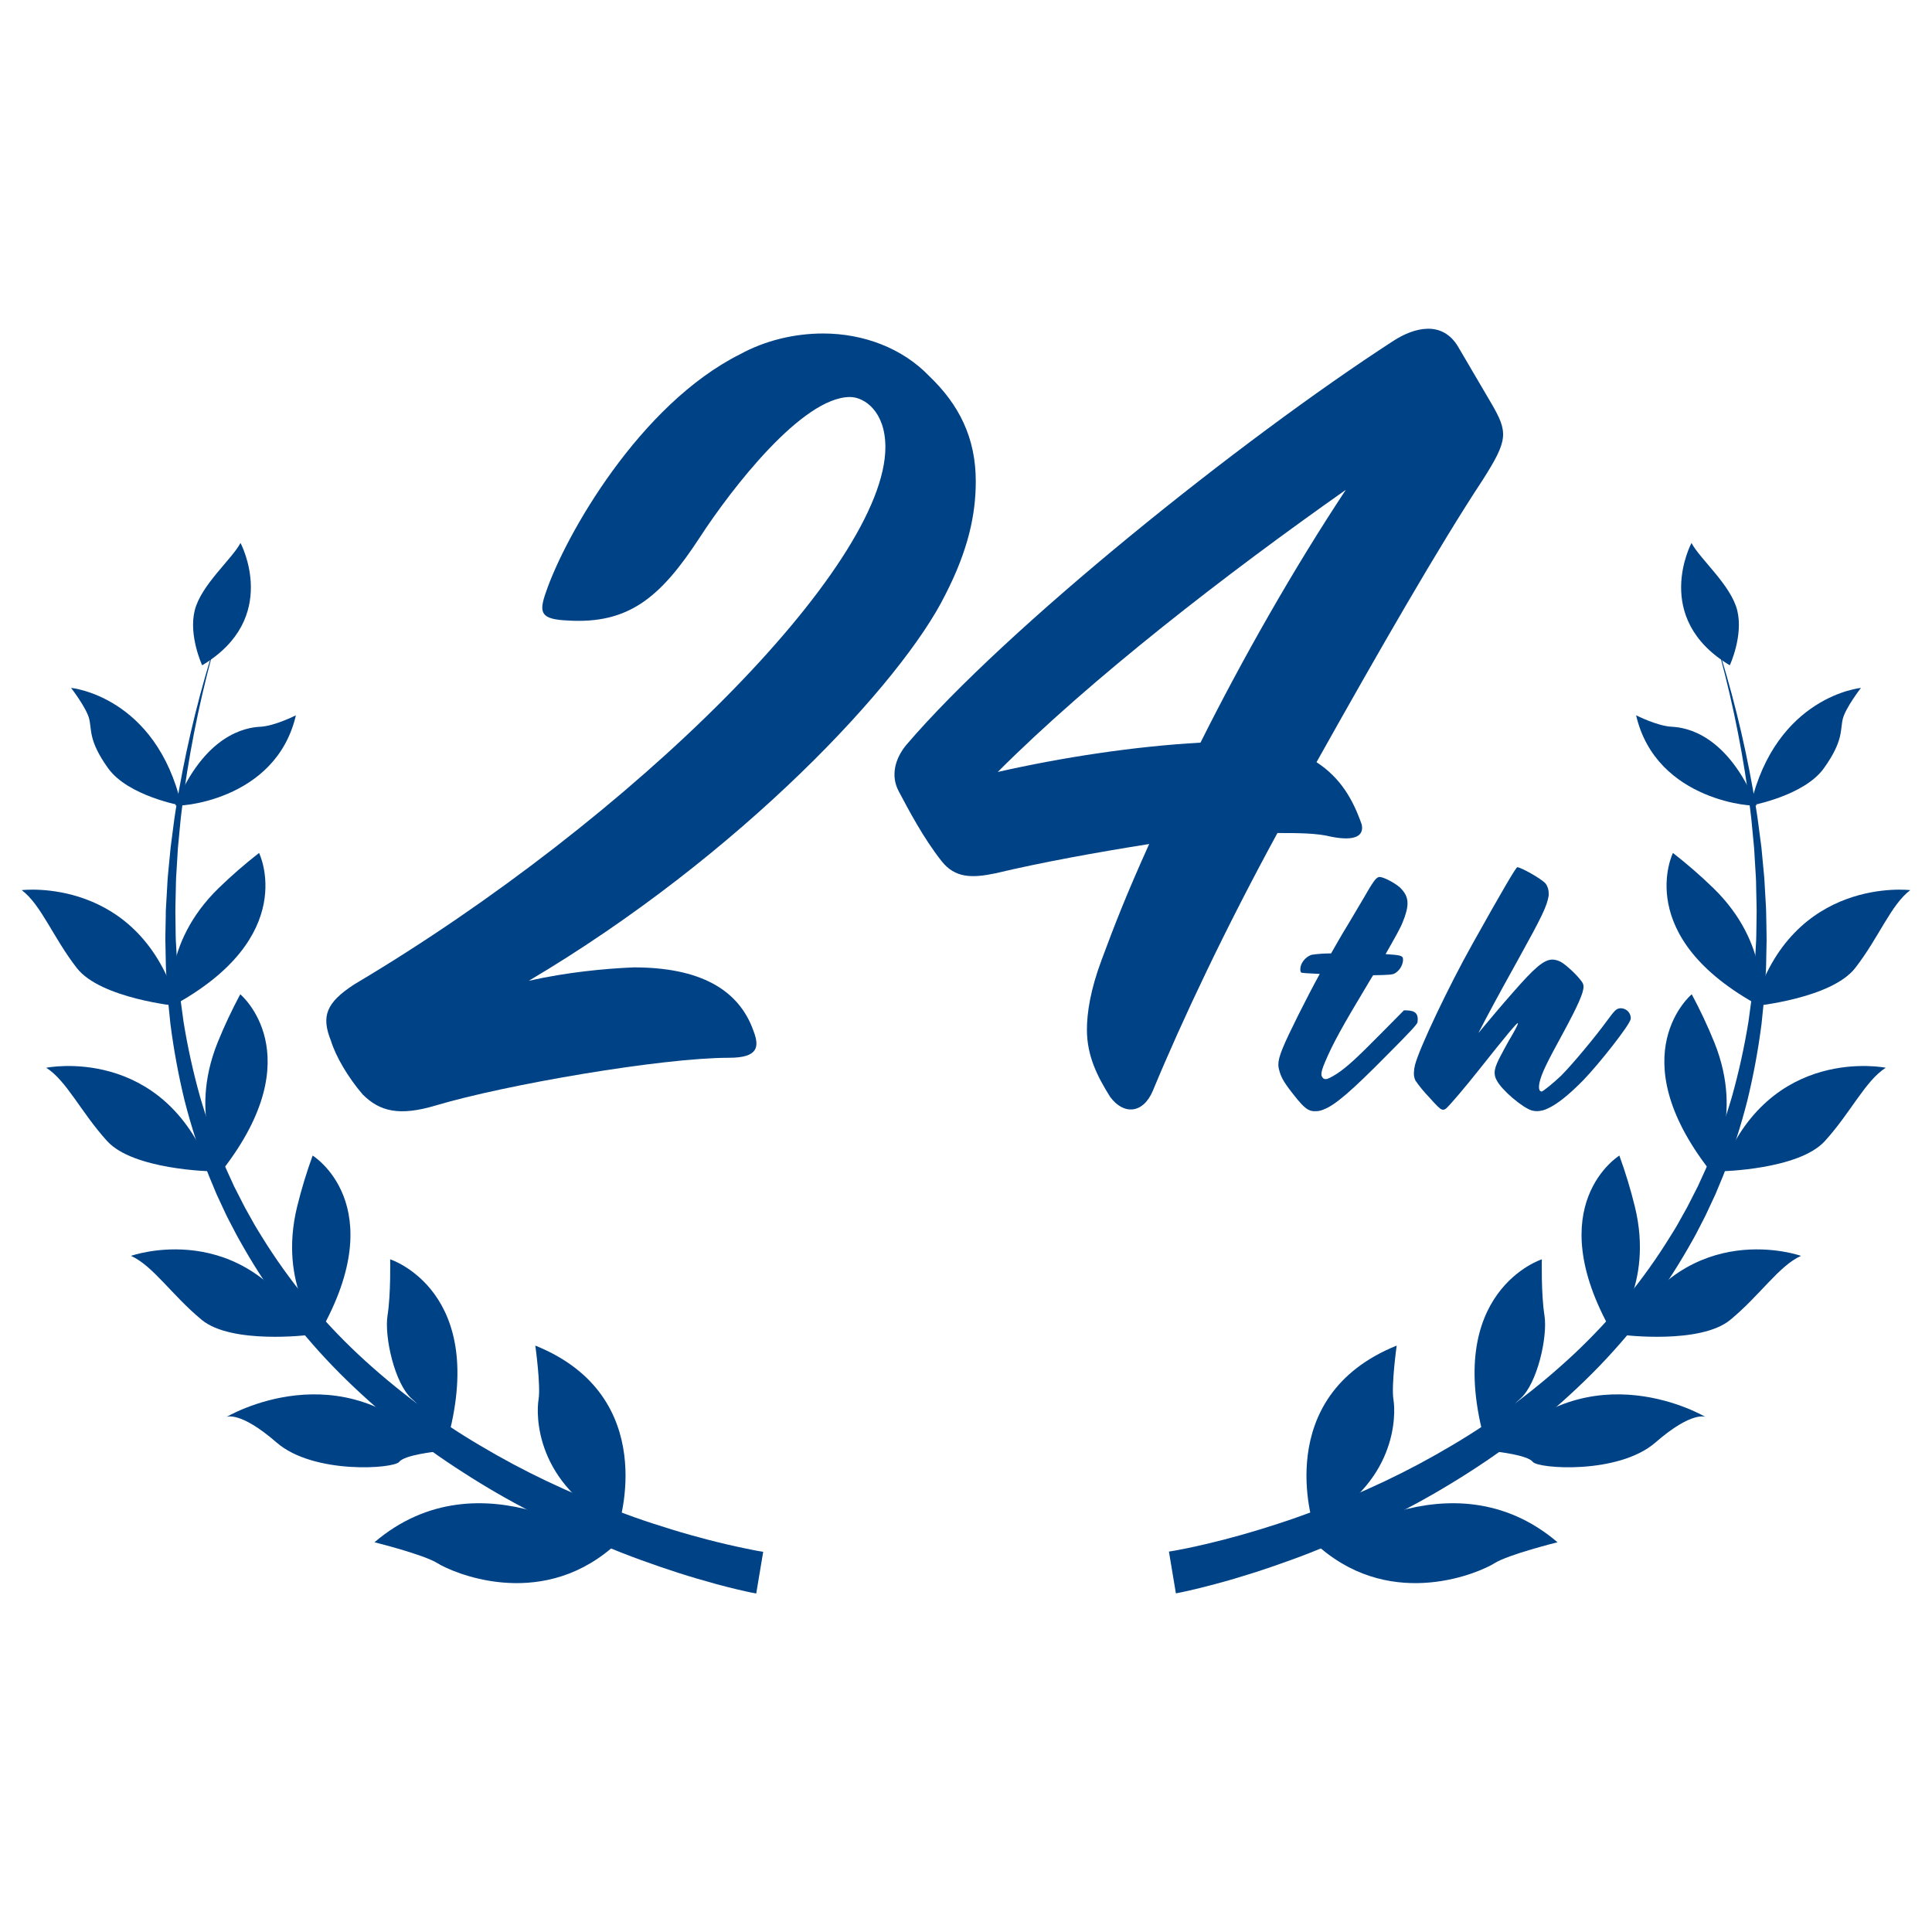
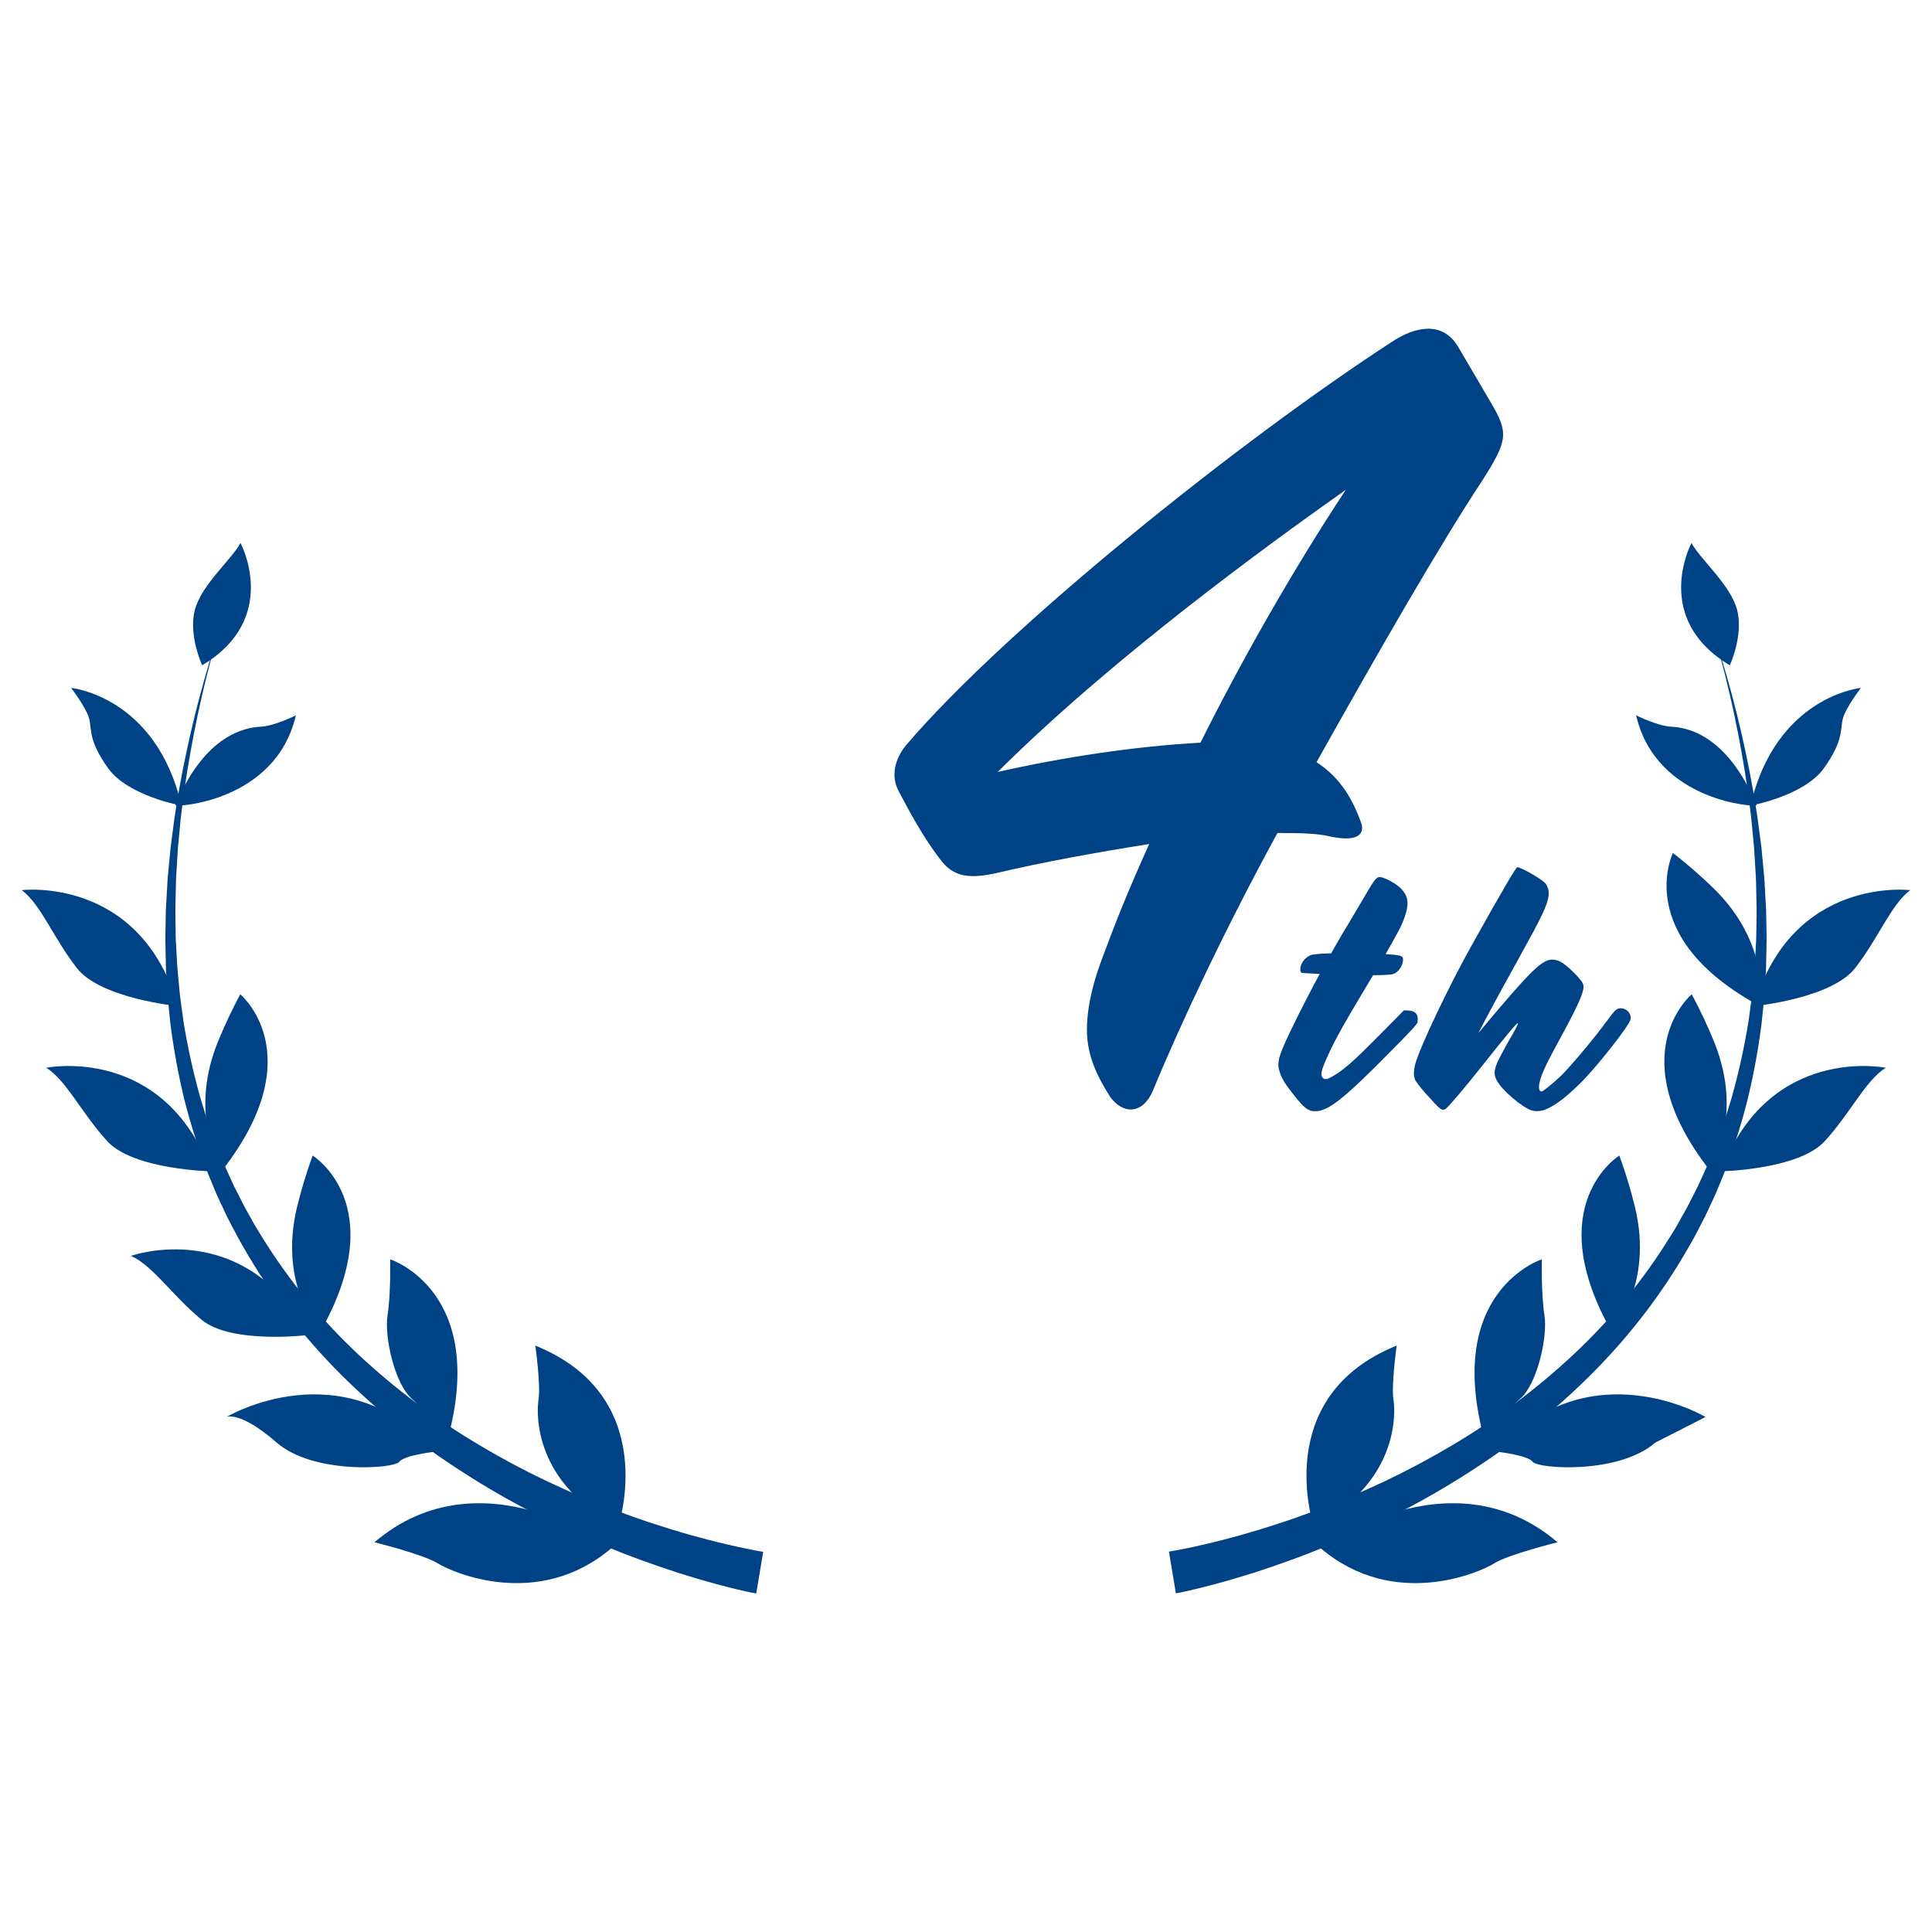
<svg xmlns="http://www.w3.org/2000/svg" id="icon" viewBox="0 0 1200 1200">
  <defs>
    <style>
      .cls-1 {
        fill: #004286;
        stroke-width: 0px;
      }
    </style>
  </defs>
  <g>
    <path class="cls-1" d="M812.55,689.22c-2.52-1.4-5.2-4.22-10.39-10.96s-6.6-9.55-7.72-13.91c-.3-1-.44-2.05-.43-3.1,0-4.92,2.95-11.8,12.37-30.76,4.78-9.41,8.99-17.71,13.35-25.57-6.19-.28-11.25-.56-11.53-.85s-.56-.98-.56-1.82c0-1.16.23-2.31.7-3.38,1.22-2.73,3.51-4.84,6.33-5.84,4-.59,8.04-.87,12.08-.84,3.38-5.84,6.61-11.68,10.11-17.29l9.41-15.87c6.75-11.8,8.43-14.02,10.39-14.33h.14c2.53,0,8.99,3.38,12.51,6.32,3.24,3.1,4.92,6.05,4.92,9.97,0,3.1-.98,6.89-2.95,11.68-1.4,3.66-4.67,9.41-10.67,19.95,9.13.56,10.82.98,10.82,3.1v.98c-.39,3.26-2.25,6.16-5.05,7.87-1.69.84-3.1.98-13.49,1.17-1.17,1.68-1.83,3.08-3.1,5.06-16.29,27.14-21.79,37.12-26.7,48.63-1.68,3.94-2.34,6.18-2.34,7.72-.03.77.22,1.52.7,2.11.42.67,1.18,1.05,1.97.98,1.4,0,3.5-1.17,7.01-3.36,6.46-4.36,11.68-9.13,27.4-25.02l14.19-14.33c5.48,0,8.56.84,8.56,5.63l-.14,1.82c-.28,1.26-4.78,6.18-18.83,20.23-22.33,22.62-32.45,31.34-39.71,34-1.55.67-3.23,1.01-4.92.98-1.54.09-3.08-.25-4.44-.98Z" />
    <path class="cls-1" d="M951.6,689.79c-5.91-1.69-18.97-12.79-22-18.86-.83-1.42-1.26-3.03-1.26-4.67,0-2.1.84-4.78,2.8-8.7,1.55-2.95,4.22-8.01,5.91-10.97,3.64-6.04,5.76-10.11,5.76-10.96l-.14-.14c-.71,0-7.31,7.87-23.46,28.24-9.69,12.22-17.99,21.91-20.79,24.58-.56.57-1.31.92-2.11.98h-.28l-.28-.14c-.15.02-.31-.03-.42-.14-.98-.28-3.1-2.34-7.87-7.72-3.03-3.14-5.81-6.52-8.29-10.11-.69-1.46-1.03-3.06-.98-4.67.05-1.71.28-3.41.7-5.07,2.67-10.39,20.8-48.61,35.69-75.16,18.83-33.72,26.98-47.49,27.82-47.63,2.34,0,15.45,7.44,17.69,10.25,1.26,1.81,1.9,3.98,1.83,6.18v1.17c-1.17,6.75-3.8,12.37-19.53,40.75-11.68,21.02-17.85,32.46-24.16,44.67,7.16-8.56,13.62-16.35,21.77-25.57,12.93-14.75,18.83-20.09,24.3-20.09,1.77.09,3.5.57,5.06,1.4,2.67,1.4,8.85,6.89,11.95,10.82,1.82,2.11,2.24,3.1,2.24,4.67,0,3.8-3.5,11.68-12.36,28.1-10.69,19.53-13.77,25.86-15.03,31.62-.15.83-.24,1.68-.28,2.52,0,1.69.55,2.81,1.68,2.81.84,0,7.86-5.76,12.08-9.83,7.31-7.31,21.78-24.87,28.1-33.58,5.2-7.01,6.04-8.01,8.57-8.29h.56c3.23.11,5.85,2.67,6.04,5.9l-.14.99c-.7,3.64-18.97,26.97-29.36,37.79-8.99,9.12-16.01,14.74-21.77,17.41-2.13,1.12-4.49,1.75-6.89,1.82-1.06.01-2.12-.12-3.14-.4Z" />
  </g>
  <path class="cls-1" d="M469.67,989.77c-1.24-.23-2.21-.43-3.29-.65l-3.1-.67-6.11-1.41c-4.04-.98-8.07-1.99-12.05-3.08-7.98-2.16-15.89-4.49-23.73-7.01-7.84-2.52-15.63-5.19-23.35-8.01-7.73-2.8-15.37-5.82-22.97-8.95-15.18-6.33-30.08-13.24-44.7-20.75-14.62-7.51-28.84-15.73-42.68-24.68-27.77-17.7-53.52-38.38-76.78-61.68-11.61-11.66-22.45-24.06-32.45-37.12-9.98-13.06-19.07-26.78-27.22-41.05-2.02-3.57-4.1-7.12-5.93-10.8l-2.86-5.46c-.94-1.82-1.9-3.64-2.73-5.51l-5.19-11.15-4.72-11.34c-6-15.22-11.05-30.8-15.11-46.65-3.86-15.85-6.82-31.9-8.88-48.07l-1.23-12.15c-.18-2.02-.46-4.04-.56-6.07l-.37-6.08-.37-6.08c-.12-2.02-.27-4.05-.28-6.08l-.24-12.18c-.16-4.06,0-8.12.07-12.17l.12-6.08c0-2.02,0-4.05.19-6.07l.7-12.13c.13-2.02.19-4.05.38-6.06l.57-6.05,1.18-12.12,1.56-12.04c.94-8.03,2.38-15.99,3.7-23.96,5.65-31.77,13.47-63.12,23.39-93.83-8.86,30.97-15.58,62.5-20.14,94.39-1.05,7.97-2.2,15.92-2.86,23.92l-1.14,11.99-.72,12.02-.37,6c-.12,2-.11,4.01-.17,6.01l-.27,12.02c-.08,2,0,4.01,0,6.01l.08,6.01c.09,4,0,8,.34,12l.65,11.98c.07,1.99.3,3.99.48,5.98l.56,5.97.57,5.96c.16,1.99.51,3.96.75,5.95l1.61,11.86c2.54,15.72,5.97,31.29,10.27,46.63,4.45,15.24,9.87,30.19,16.2,44.75l4.93,10.82,5.37,10.54c.86,1.78,1.86,3.5,2.83,5.27l2.9,5.18c1.87,3.49,3.99,6.83,6.05,10.19,8.3,13.45,17.49,26.34,27.51,38.57,10.03,12.2,20.83,23.74,32.35,34.55,23.08,21.58,48.46,40.57,75.68,56.64,13.57,8.08,27.5,15.52,41.79,22.3,14.27,6.78,28.86,12.91,43.64,18.47,7.38,2.76,14.84,5.41,22.35,7.84s15.04,4.78,22.64,6.92,15.2,4.12,22.85,5.9c3.82.91,7.64,1.73,11.46,2.52l5.72,1.17,2.83.51,2.66.44-4.34,25.99Z" />
  <path class="cls-1" d="M384.08,947.7s26.91-80.28-51.59-111.93c0,0,3.47,24.79,2,33.62s-2.64,52.52,49.58,78.31Z" />
  <path class="cls-1" d="M379.76,961.6s-80.81-60.27-147.17-3.67c0,0,30.52,7.57,39.2,13.04s62.2,29.46,107.97-9.37Z" />
  <path class="cls-1" d="M140.67,880.11s71.98-43,130.39,21.47c0,0-19.89,2.11-23.09,6.4s-53.19,7.96-76.15-11.99c-22.96-19.95-31.15-15.88-31.15-15.88Z" />
  <path class="cls-1" d="M242.34,782.18s61.85,19.8,35.05,114.23c0,0-11.11-18.43-21.64-27.64-10.53-9.21-17.15-38.41-15.04-51.76,2.11-13.36,1.63-34.82,1.63-34.82Z" />
  <path class="cls-1" d="M13.5,552.88s73.47-9.08,97.07,72.05c0,0-48.05-4.65-62.85-23.66-14.79-19.01-22.12-39.26-34.22-48.39Z" />
-   <path class="cls-1" d="M160.91,529.79s25.81,52.16-54.32,95.27c0,0-6.85-38.46,29.37-73.6,7.92-7.67,16.25-14.9,24.94-21.68Z" />
  <path class="cls-1" d="M28.72,663.2s72.54-14.76,102.33,64.31c0,0-48.26-.93-64.48-18.75s-25.08-37.41-37.85-45.57Z" />
  <path class="cls-1" d="M149.24,617.57s44.79,37.17-11.02,109.11c0,0-21.88-32.38-3.04-79.19,4.14-10.22,8.84-20.21,14.05-29.92Z" />
  <path class="cls-1" d="M81.37,780.04s69.71-24.9,110.44,49.13c0,0-47.91,5.95-66.49-9.37s-30.14-33.49-43.94-39.76Z" />
  <path class="cls-1" d="M194.18,717.74s49.62,30.43,4.64,109.64c0,0-26.26-28.92-14.26-77.94,2.64-10.73,5.85-21.32,9.63-31.7Z" />
  <path class="cls-1" d="M44.14,427.26s52.71,5.02,68.61,73.12c0,0-33.2-5.91-45.58-23.19s-10.05-23.9-11.79-30.77-11.25-19.16-11.25-19.16Z" />
  <path class="cls-1" d="M108.94,500.16c-.53,1.28,62.3-1.74,74.85-55.88,0,0-13.12,6.68-22.09,7.12s-34.47,4.61-52.77,48.76Z" />
  <path class="cls-1" d="M149.38,337.24s25.11,46.72-23.81,75.98c0,0-8.52-18.3-4.63-34.06,3.89-15.76,23.24-31.97,28.43-41.92Z" />
  <path class="cls-1" d="M725.99,963.73l2.66-.44,2.83-.51,5.7-1.12c3.82-.79,7.64-1.61,11.46-2.52,7.65-1.79,15.26-3.75,22.85-5.9,7.58-2.15,15.13-4.46,22.64-6.92,7.51-2.44,14.95-5.08,22.35-7.84,14.76-5.56,29.36-11.69,43.64-18.47s28.22-14.21,41.79-22.3c27.22-16.06,52.59-35.05,75.68-56.64,11.51-10.81,22.32-22.35,32.35-34.55,10.02-12.23,19.21-25.11,27.51-38.57,2.11-3.36,4.22-6.71,6.05-10.19l2.9-5.18c.97-1.73,1.96-3.45,2.83-5.27l5.37-10.54,4.93-10.82c6.34-14.56,11.75-29.51,16.2-44.75,4.3-15.34,7.72-30.91,10.27-46.63l1.61-11.86c.24-1.98.59-3.95.75-5.95l.57-5.96.56-5.97c.19-1.99.41-3.99.48-5.98l.65-11.98c.3-4,.24-8,.34-12l.08-6.01c0-2,.11-4.01,0-6.01l-.27-12.02c-.06-2,0-4.01-.17-6.01l-.37-6-.72-12.02-1.14-11.99c-.65-8-1.81-15.95-2.86-23.92-4.55-31.89-11.28-63.42-20.14-94.39,9.93,30.71,17.74,62.06,23.39,93.83,1.32,7.97,2.76,15.93,3.7,23.96l1.58,12.04,1.14,12.08.57,6.05c.19,2.01.25,4.04.38,6.06l.7,12.13c.15,2.02.14,4.05.19,6.07l.12,6.08c0,4.05.23,8.11.07,12.17l-.24,12.18c0,2.03-.17,4.06-.28,6.08l-.37,6.08-.37,6.08c-.09,2.03-.38,4.05-.56,6.07l-1.23,12.15c-2.05,16.18-5.02,32.23-8.88,48.07-4.04,15.86-9.07,31.46-15.05,46.69l-4.72,11.34-5.19,11.15c-.83,1.88-1.79,3.69-2.73,5.51l-2.81,5.46c-1.82,3.68-3.9,7.22-5.93,10.8-8.15,14.27-17.25,27.99-27.22,41.05-10,13.06-20.84,25.46-32.45,37.12-23.27,23.3-49.02,43.98-76.78,61.68-13.83,8.88-28.06,17.11-42.68,24.68-14.62,7.57-29.52,14.49-44.7,20.75-7.6,3.16-15.24,6.15-22.97,8.95s-15.51,5.51-23.35,8.01-15.8,4.87-23.78,6.98c-3.99,1.05-8.01,2.11-12.05,3.08l-6.11,1.41-3.1.67c-1.05.22-2.05.42-3.29.65l-4.34-26.01Z" />
  <path class="cls-1" d="M815.92,947.7s-26.91-80.28,51.59-111.93c0,0-3.47,24.79-2,33.62s2.64,52.52-49.58,78.31Z" />
  <path class="cls-1" d="M820.24,961.6s80.81-60.27,147.17-3.67c0,0-30.57,7.57-39.2,13.04s-62.2,29.46-107.97-9.37Z" />
-   <path class="cls-1" d="M1059.33,880.11s-71.98-43-130.39,21.47c0,0,19.89,2.11,23.09,6.4s53.19,7.96,76.15-11.99c22.96-19.95,31.15-15.88,31.15-15.88Z" />
+   <path class="cls-1" d="M1059.33,880.11s-71.98-43-130.39,21.47c0,0,19.89,2.11,23.09,6.4s53.19,7.96,76.15-11.99Z" />
  <path class="cls-1" d="M957.66,782.18s-61.85,19.8-35.05,114.23c0,0,11.11-18.43,21.64-27.64,10.53-9.21,17.15-38.41,15.04-51.76-2.11-13.36-1.63-34.82-1.63-34.82Z" />
  <path class="cls-1" d="M1186.5,552.88s-73.47-9.08-97.07,72.05c0,0,48.05-4.65,62.85-23.66,14.79-19.01,22.12-39.26,34.22-48.39Z" />
  <path class="cls-1" d="M1039.09,529.79s-25.81,52.16,54.32,95.27c0,0,6.85-38.46-29.37-73.6-7.92-7.67-16.25-14.9-24.94-21.68Z" />
  <path class="cls-1" d="M1171.28,663.2s-72.54-14.76-102.33,64.31c0,0,48.26-.93,64.48-18.75,16.21-17.82,25.08-37.41,37.85-45.57Z" />
  <path class="cls-1" d="M1050.76,617.57s-44.79,37.17,11.02,109.11c0,0,21.88-32.38,3.04-79.19-4.14-10.22-8.84-20.21-14.05-29.92Z" />
-   <path class="cls-1" d="M1118.63,780.04s-69.71-24.9-110.44,49.13c0,0,47.91,5.95,66.49-9.37,18.59-15.32,30.14-33.49,43.94-39.76Z" />
  <path class="cls-1" d="M1005.82,717.74s-49.62,30.43-4.64,109.64c0,0,26.26-28.92,14.26-77.94-2.64-10.73-5.85-21.32-9.63-31.7Z" />
  <path class="cls-1" d="M1155.86,427.26s-52.71,5.02-68.61,73.12c0,0,33.2-5.91,45.58-23.19,12.38-17.28,10.05-23.9,11.79-30.77,1.74-6.87,11.25-19.16,11.25-19.16Z" />
  <path class="cls-1" d="M1091.06,500.16c.53,1.28-62.3-1.74-74.85-55.88,0,0,13.12,6.68,22.14,7.12,9.02.43,34.42,4.61,52.71,48.76Z" />
  <path class="cls-1" d="M1050.62,337.24s-25.11,46.71,23.79,75.98c0,0,8.52-18.3,4.63-34.06-3.89-15.76-23.23-31.97-28.42-41.92Z" />
  <g>
-     <path class="cls-1" d="M587.1,369.48c-26.55,53.86-126.69,161.58-258.68,239.72,23.52-5.31,47.03-7.59,65.24-8.34,40.96,0,65.24,13.66,74.34,39.45,3.79,9.86,3.03,16.69-15.17,16.69-41.72,0-138.82,16.69-182.06,29.59-22.76,6.83-34.9,3.79-45.52-6.83-9.1-10.62-16.69-23.52-19.72-33.38-6.07-15.17-3.03-23.52,14.41-34.9,173.72-103.17,329.99-259.44,329.99-333.78,0-22-12.9-31.1-22-31.1-29.59,0-73.58,56.89-93.31,87.24-24.27,37.17-44,53.86-81.93,51.58-16.69-.76-18.21-4.55-13.65-17.45,12.14-35.65,58.41-116.82,120.62-147.93,15.17-8.34,33.38-12.9,51.58-12.9,25.03,0,49.31,9.1,66,26.55,18.21,17.45,28.83,37.93,28.83,65.24,0,20.48-4.55,42.48-18.96,70.55Z" />
    <path class="cls-1" d="M920.88,298.17c-26.55,40.21-64.48,106.2-103.17,175.24,15.17,9.86,22.76,23.52,28.07,38.69,1.52,6.83-3.79,10.62-18.96,7.59-9.1-2.28-20.48-2.28-33.38-2.28-31.86,58.41-59.17,116.06-77.38,160.06-6.07,14.41-18.21,15.17-26.55,3.79-7.59-12.14-14.41-25.03-14.41-41.72,0-10.62,2.28-25.03,9.1-43.24,7.59-20.48,15.17-40.2,29.59-72.07-33.38,5.31-66.76,11.38-95.58,18.21-14.41,3.03-25.03,3.03-33.38-7.59-11.38-14.41-20.48-31.86-26.55-43.24-5.31-9.86-2.28-20.48,4.55-28.83,62.2-72.83,207.86-189.65,302.68-251.1,12.9-8.34,30.34-12.9,40.21,3.79l20.48,34.9c10.62,18.21,10.62,22.76-5.31,47.79ZM745.64,461.27c25.79-51.58,57.65-107.72,90.27-157.03-74.34,52.34-157.79,116.82-216.2,175.24,40.21-9.1,84.96-15.93,125.93-18.21Z" />
  </g>
</svg>